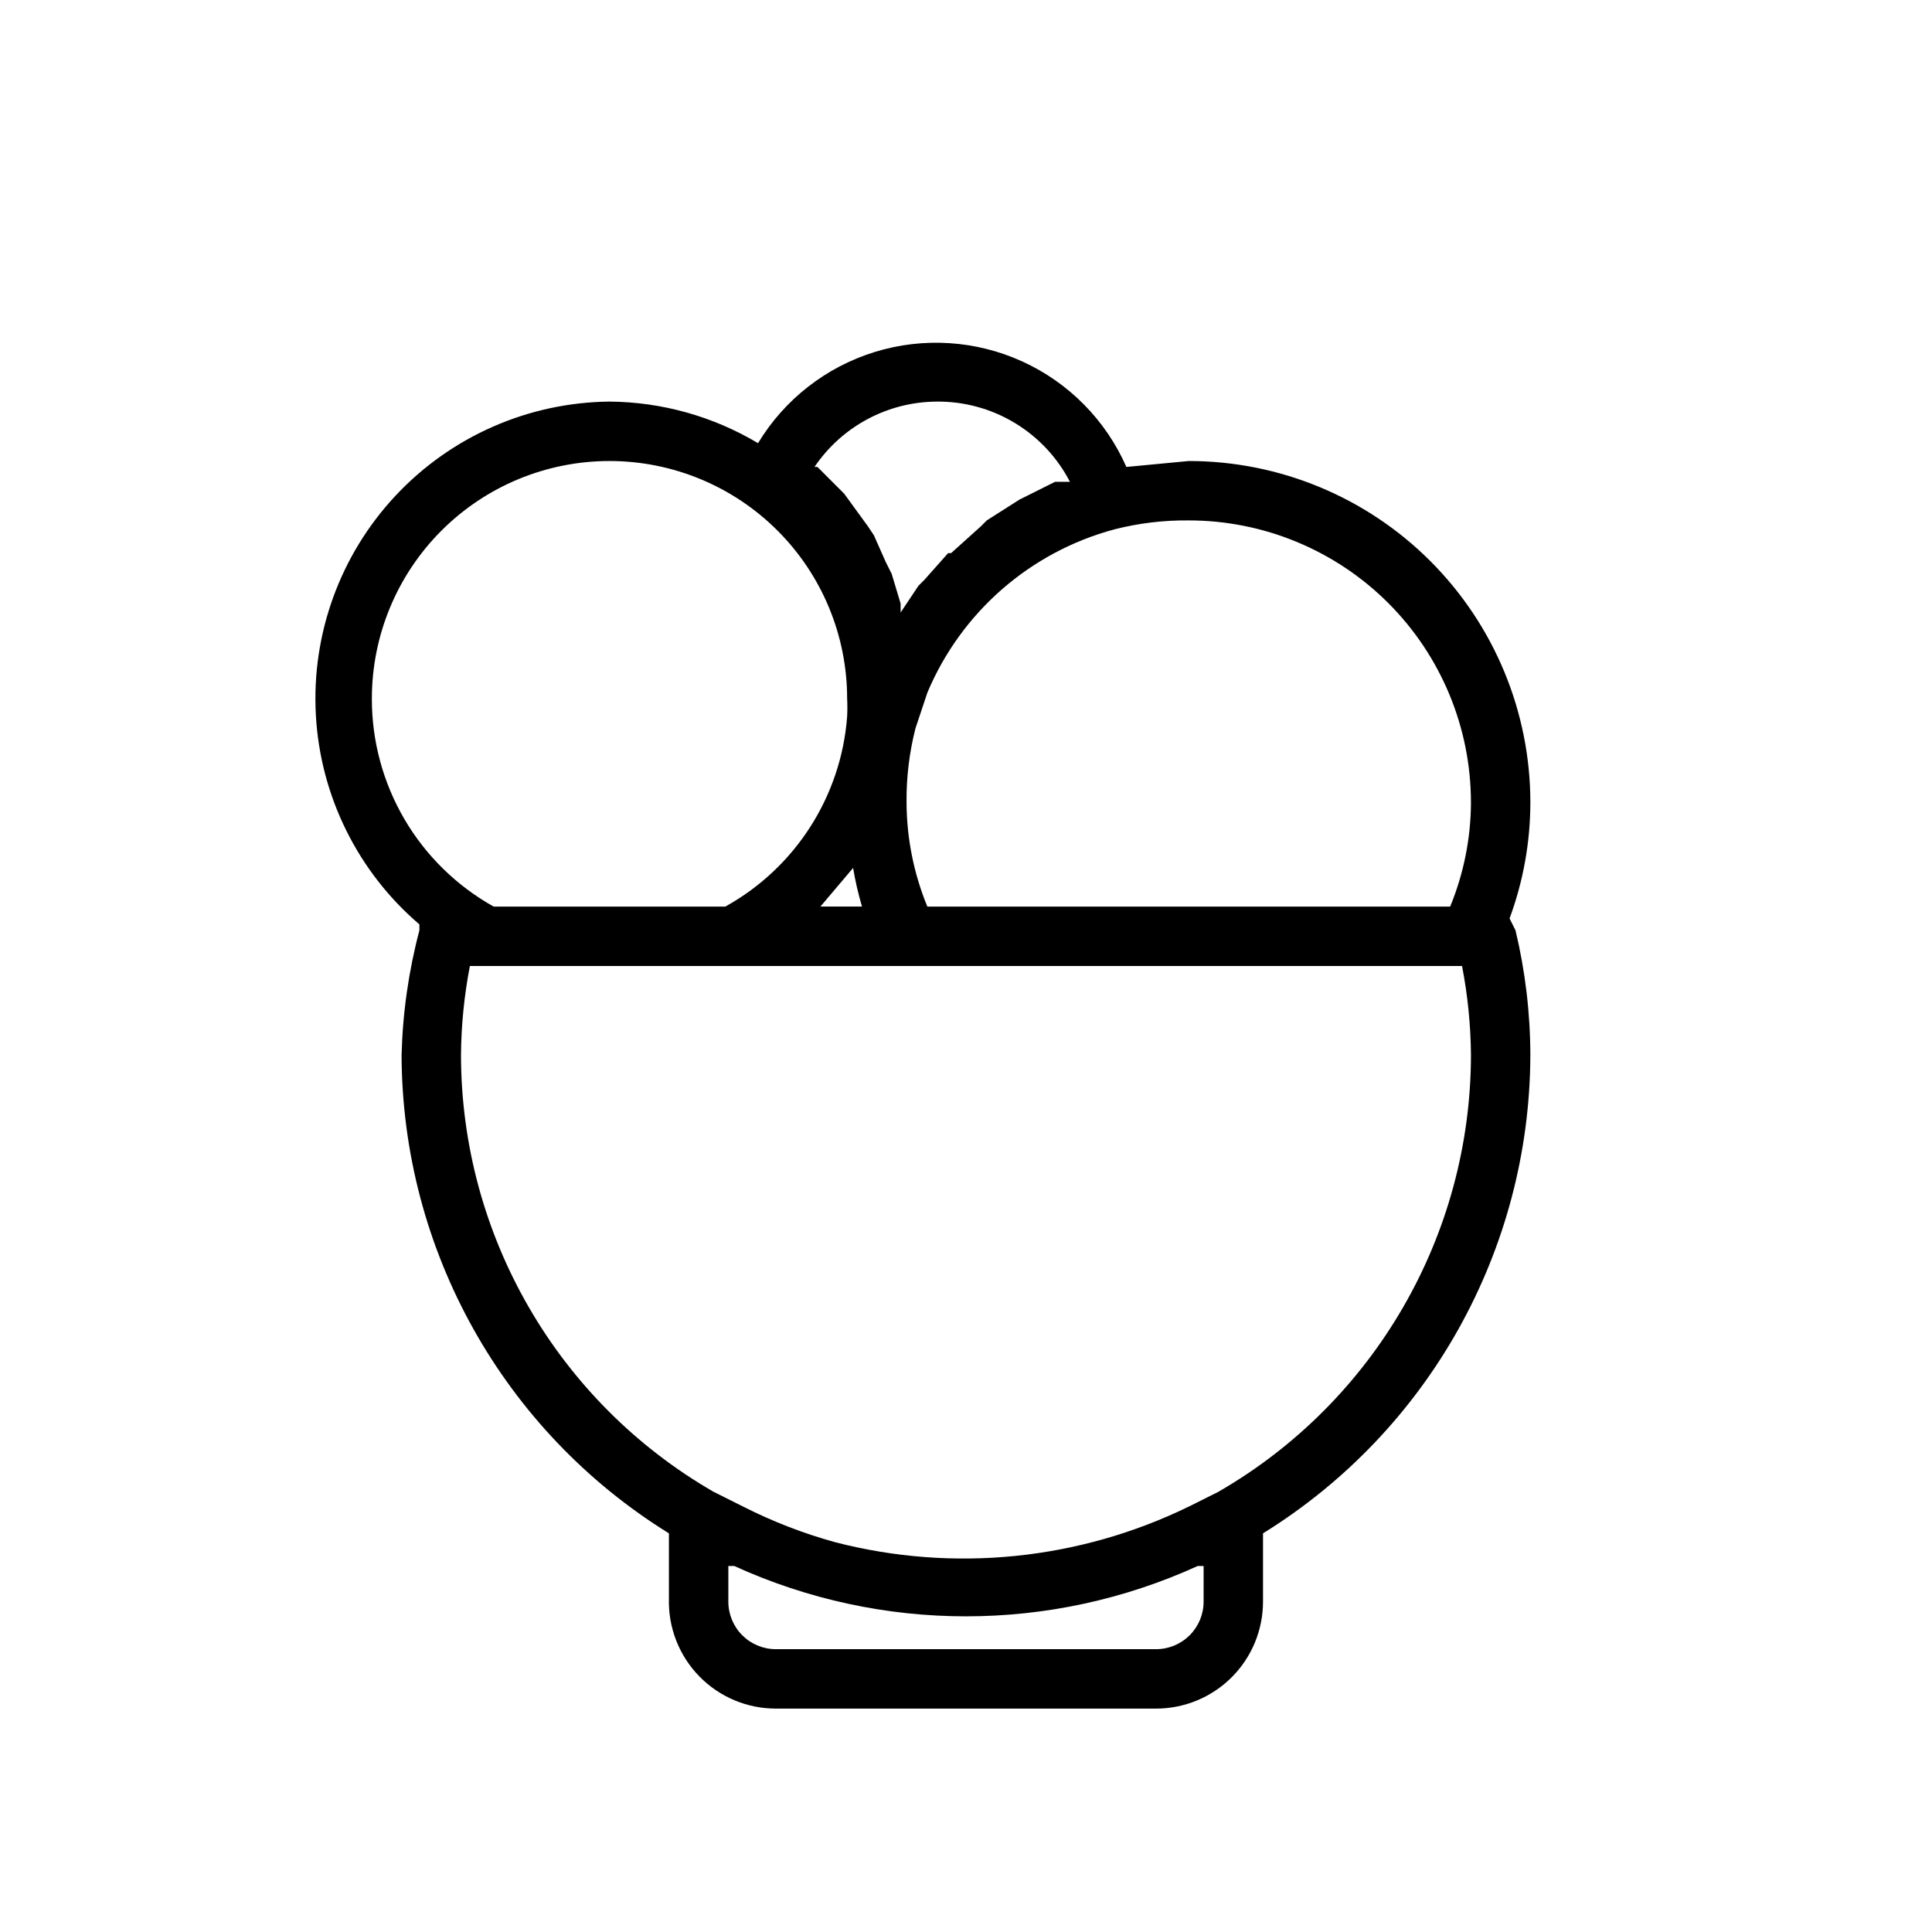
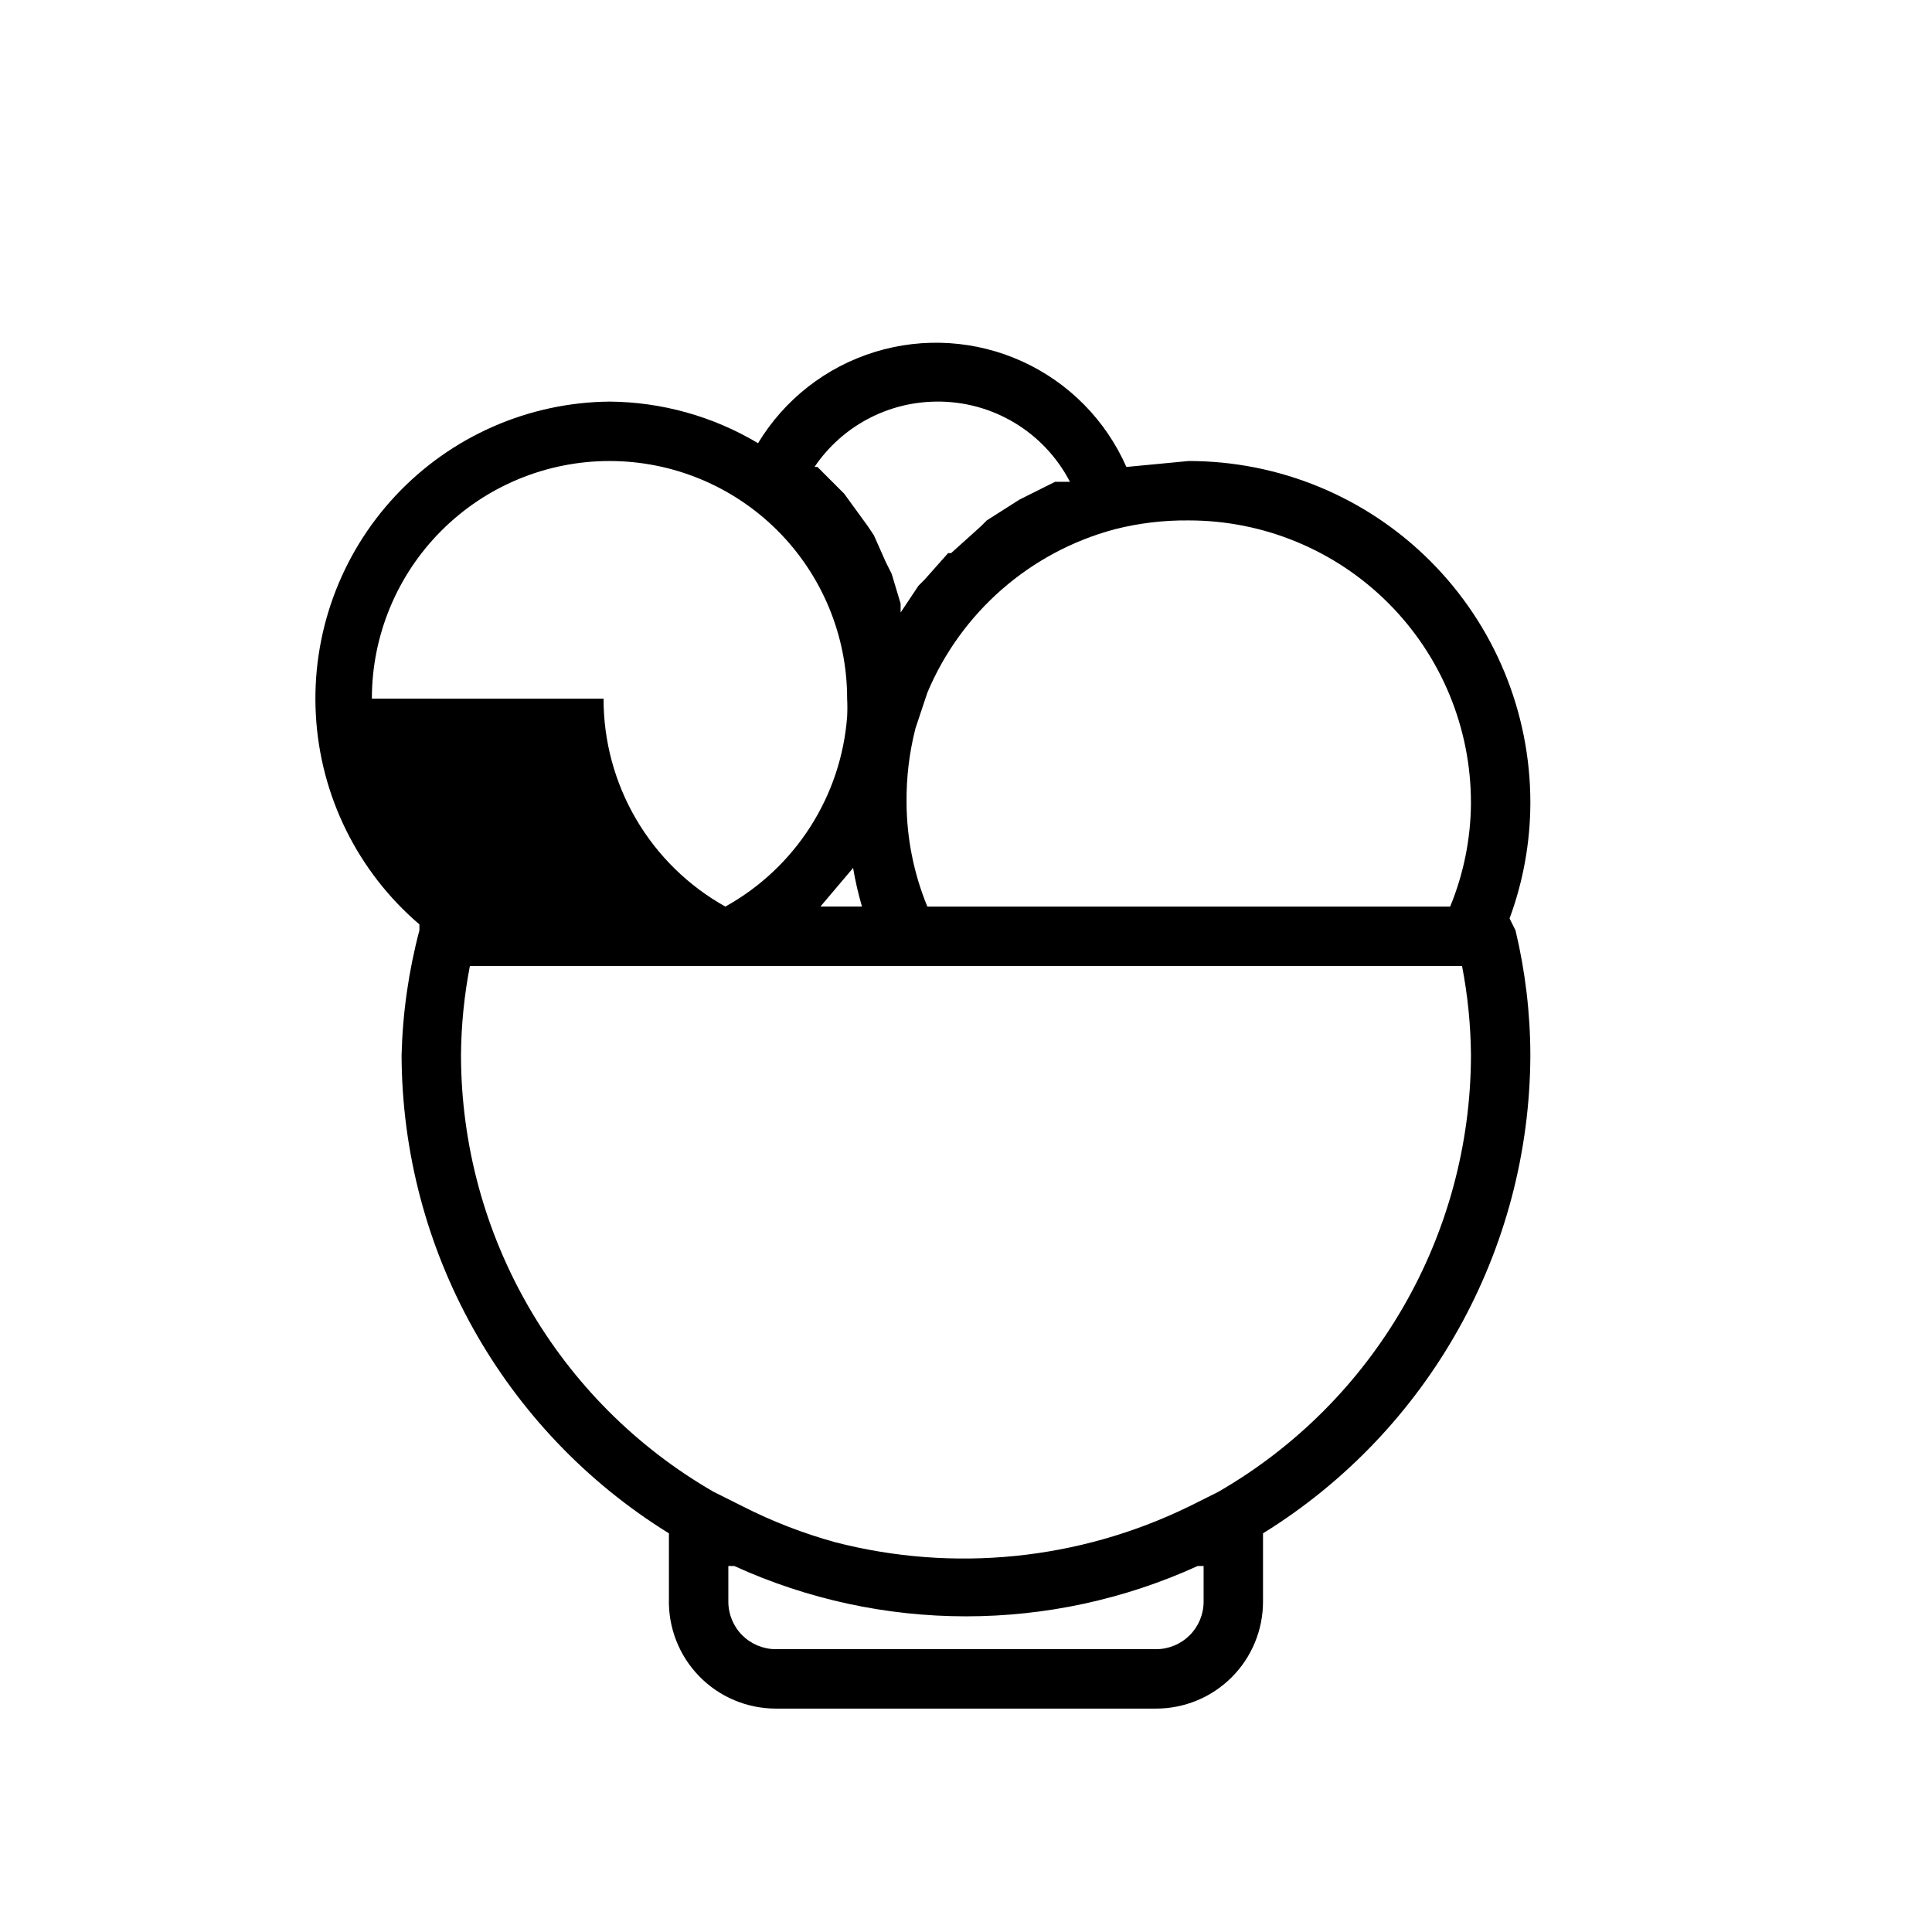
<svg xmlns="http://www.w3.org/2000/svg" fill="#000000" width="800px" height="800px" version="1.1" viewBox="144 144 512 512">
-   <path d="m544.05 387.4c3.633-9.828 5.496-20.223 5.512-30.699 0-24.012-9.539-47.035-26.516-64.016-16.977-16.977-40.004-26.512-64.012-26.512l-16.531 1.574c-5.445-12.379-15.25-22.324-27.547-27.941-12.301-5.617-26.238-6.516-39.156-2.523-12.918 3.988-23.922 12.59-30.91 24.164-11.906-7.109-25.492-10.914-39.359-11.02-21.496 0.211-41.973 9.207-56.672 24.895-14.699 15.691-22.34 36.707-21.152 58.172s11.102 41.512 27.441 55.48v1.574c-2.856 10.801-4.441 21.898-4.723 33.062 0.152 51.645 26.934 99.559 70.848 126.74v17.32-0.004c-0.211 7.652 2.68 15.062 8.02 20.551 5.336 5.484 12.668 8.578 20.32 8.578h100.76c7.516 0 14.727-2.988 20.039-8.301 5.316-5.316 8.301-12.523 8.301-20.039v-18.105c43.914-27.184 70.695-75.098 70.848-126.74-0.023-11.137-1.344-22.23-3.934-33.062zm-10.23-30.699c-0.043 9.453-1.914 18.809-5.512 27.551h-138.55c-3.598-8.742-5.469-18.098-5.512-27.551-0.07-6.637 0.723-13.25 2.363-19.68l3.148-9.445v-0.004c8.949-21.32 27.258-37.305 49.594-43.293 6.43-1.641 13.043-2.434 19.68-2.363 19.832 0 38.855 7.879 52.879 21.902 14.027 14.027 21.906 33.047 21.906 52.883zm-163.74 17.316c0.582 3.457 1.367 6.875 2.359 10.234h-11.02zm22.039-123.59c7.297-0.086 14.473 1.852 20.727 5.606 6.254 3.754 11.344 9.172 14.699 15.648h-3.938l-9.445 4.723-8.66 5.512-1.574 1.574-7.871 7.086h-0.789l-6.297 7.086-1.574 1.574-4.723 7.086v-2.363l-2.363-7.871-1.574-3.148-3.148-7.086-1.574-2.363-6.297-8.66-7.086-7.086h-0.789l0.004 0.004c7.254-10.734 19.32-17.211 32.273-17.32zm-149.57 78.719c0-16.699 6.633-32.719 18.445-44.527 11.809-11.812 27.828-18.445 44.531-18.445s32.719 6.633 44.531 18.445c11.809 11.809 18.445 27.828 18.445 44.527 0.082 1.574 0.082 3.152 0 4.727-1.586 21.156-13.719 40.094-32.277 50.379h-61.402c-9.801-5.473-17.965-13.469-23.641-23.156-5.672-9.691-8.656-20.719-8.633-31.949zm220.42 239.31c0 3.34-1.328 6.543-3.691 8.906-2.363 2.359-5.566 3.688-8.906 3.688h-100.76c-3.34 0-6.543-1.328-8.906-3.688-2.363-2.363-3.688-5.566-3.688-8.906v-9.449h1.574c39 17.785 83.801 17.785 122.8 0h1.578zm3.938-29.125-7.871 3.938-0.004-0.004c-29.109 14.188-62.32 17.535-93.676 9.445-8.434-2.324-16.605-5.488-24.406-9.445l-7.871-3.938c-41.352-23.871-66.848-67.969-66.91-115.72 0.062-7.926 0.855-15.832 2.359-23.613h262.93c1.508 7.781 2.297 15.688 2.363 23.613-0.062 47.75-25.562 91.848-66.914 115.72z" />
+   <path d="m544.05 387.4c3.633-9.828 5.496-20.223 5.512-30.699 0-24.012-9.539-47.035-26.516-64.016-16.977-16.977-40.004-26.512-64.012-26.512l-16.531 1.574c-5.445-12.379-15.25-22.324-27.547-27.941-12.301-5.617-26.238-6.516-39.156-2.523-12.918 3.988-23.922 12.59-30.91 24.164-11.906-7.109-25.492-10.914-39.359-11.02-21.496 0.211-41.973 9.207-56.672 24.895-14.699 15.691-22.34 36.707-21.152 58.172s11.102 41.512 27.441 55.48v1.574c-2.856 10.801-4.441 21.898-4.723 33.062 0.152 51.645 26.934 99.559 70.848 126.74v17.32-0.004c-0.211 7.652 2.68 15.062 8.02 20.551 5.336 5.484 12.668 8.578 20.32 8.578h100.76c7.516 0 14.727-2.988 20.039-8.301 5.316-5.316 8.301-12.523 8.301-20.039v-18.105c43.914-27.184 70.695-75.098 70.848-126.74-0.023-11.137-1.344-22.23-3.934-33.062zm-10.23-30.699c-0.043 9.453-1.914 18.809-5.512 27.551h-138.55c-3.598-8.742-5.469-18.098-5.512-27.551-0.07-6.637 0.723-13.25 2.363-19.68l3.148-9.445v-0.004c8.949-21.32 27.258-37.305 49.594-43.293 6.43-1.641 13.043-2.434 19.68-2.363 19.832 0 38.855 7.879 52.879 21.902 14.027 14.027 21.906 33.047 21.906 52.883zm-163.74 17.316c0.582 3.457 1.367 6.875 2.359 10.234h-11.02zm22.039-123.59c7.297-0.086 14.473 1.852 20.727 5.606 6.254 3.754 11.344 9.172 14.699 15.648h-3.938l-9.445 4.723-8.66 5.512-1.574 1.574-7.871 7.086h-0.789l-6.297 7.086-1.574 1.574-4.723 7.086v-2.363l-2.363-7.871-1.574-3.148-3.148-7.086-1.574-2.363-6.297-8.66-7.086-7.086h-0.789l0.004 0.004c7.254-10.734 19.32-17.211 32.273-17.32zm-149.57 78.719c0-16.699 6.633-32.719 18.445-44.527 11.809-11.812 27.828-18.445 44.531-18.445s32.719 6.633 44.531 18.445c11.809 11.809 18.445 27.828 18.445 44.527 0.082 1.574 0.082 3.152 0 4.727-1.586 21.156-13.719 40.094-32.277 50.379c-9.801-5.473-17.965-13.469-23.641-23.156-5.672-9.691-8.656-20.719-8.633-31.949zm220.42 239.31c0 3.34-1.328 6.543-3.691 8.906-2.363 2.359-5.566 3.688-8.906 3.688h-100.76c-3.34 0-6.543-1.328-8.906-3.688-2.363-2.363-3.688-5.566-3.688-8.906v-9.449h1.574c39 17.785 83.801 17.785 122.8 0h1.578zm3.938-29.125-7.871 3.938-0.004-0.004c-29.109 14.188-62.32 17.535-93.676 9.445-8.434-2.324-16.605-5.488-24.406-9.445l-7.871-3.938c-41.352-23.871-66.848-67.969-66.91-115.72 0.062-7.926 0.855-15.832 2.359-23.613h262.93c1.508 7.781 2.297 15.688 2.363 23.613-0.062 47.75-25.562 91.848-66.914 115.72z" />
</svg>